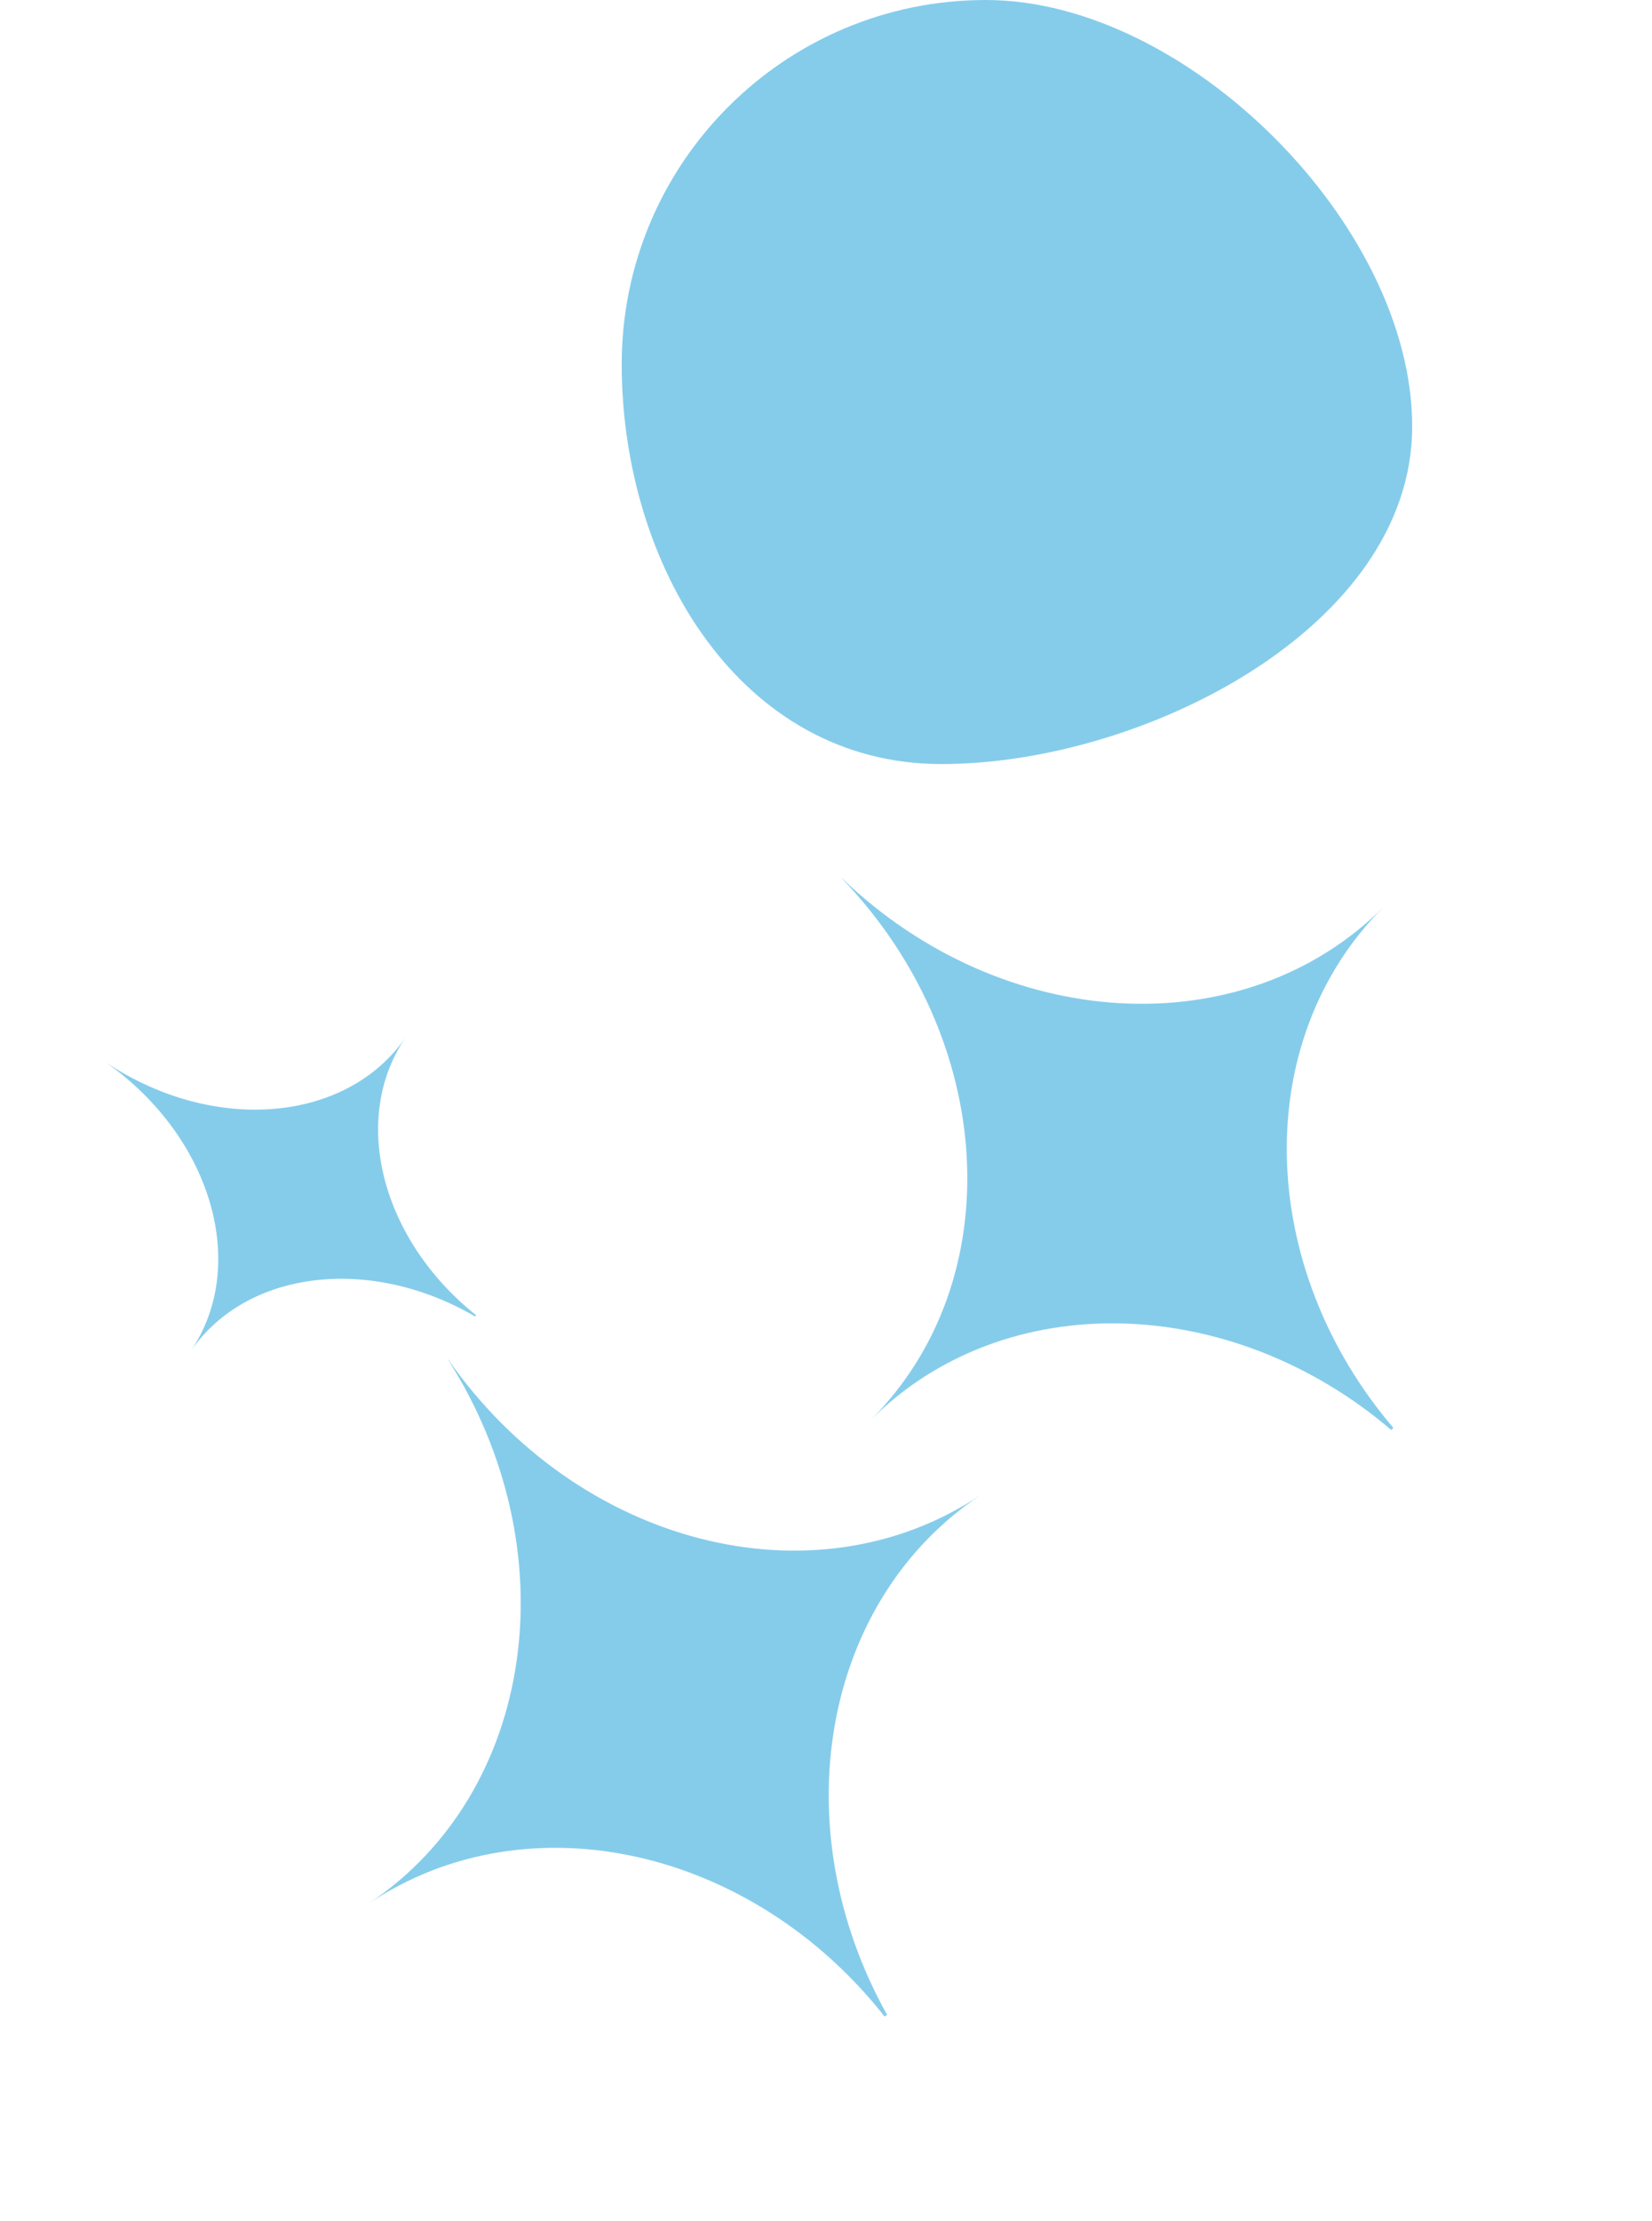
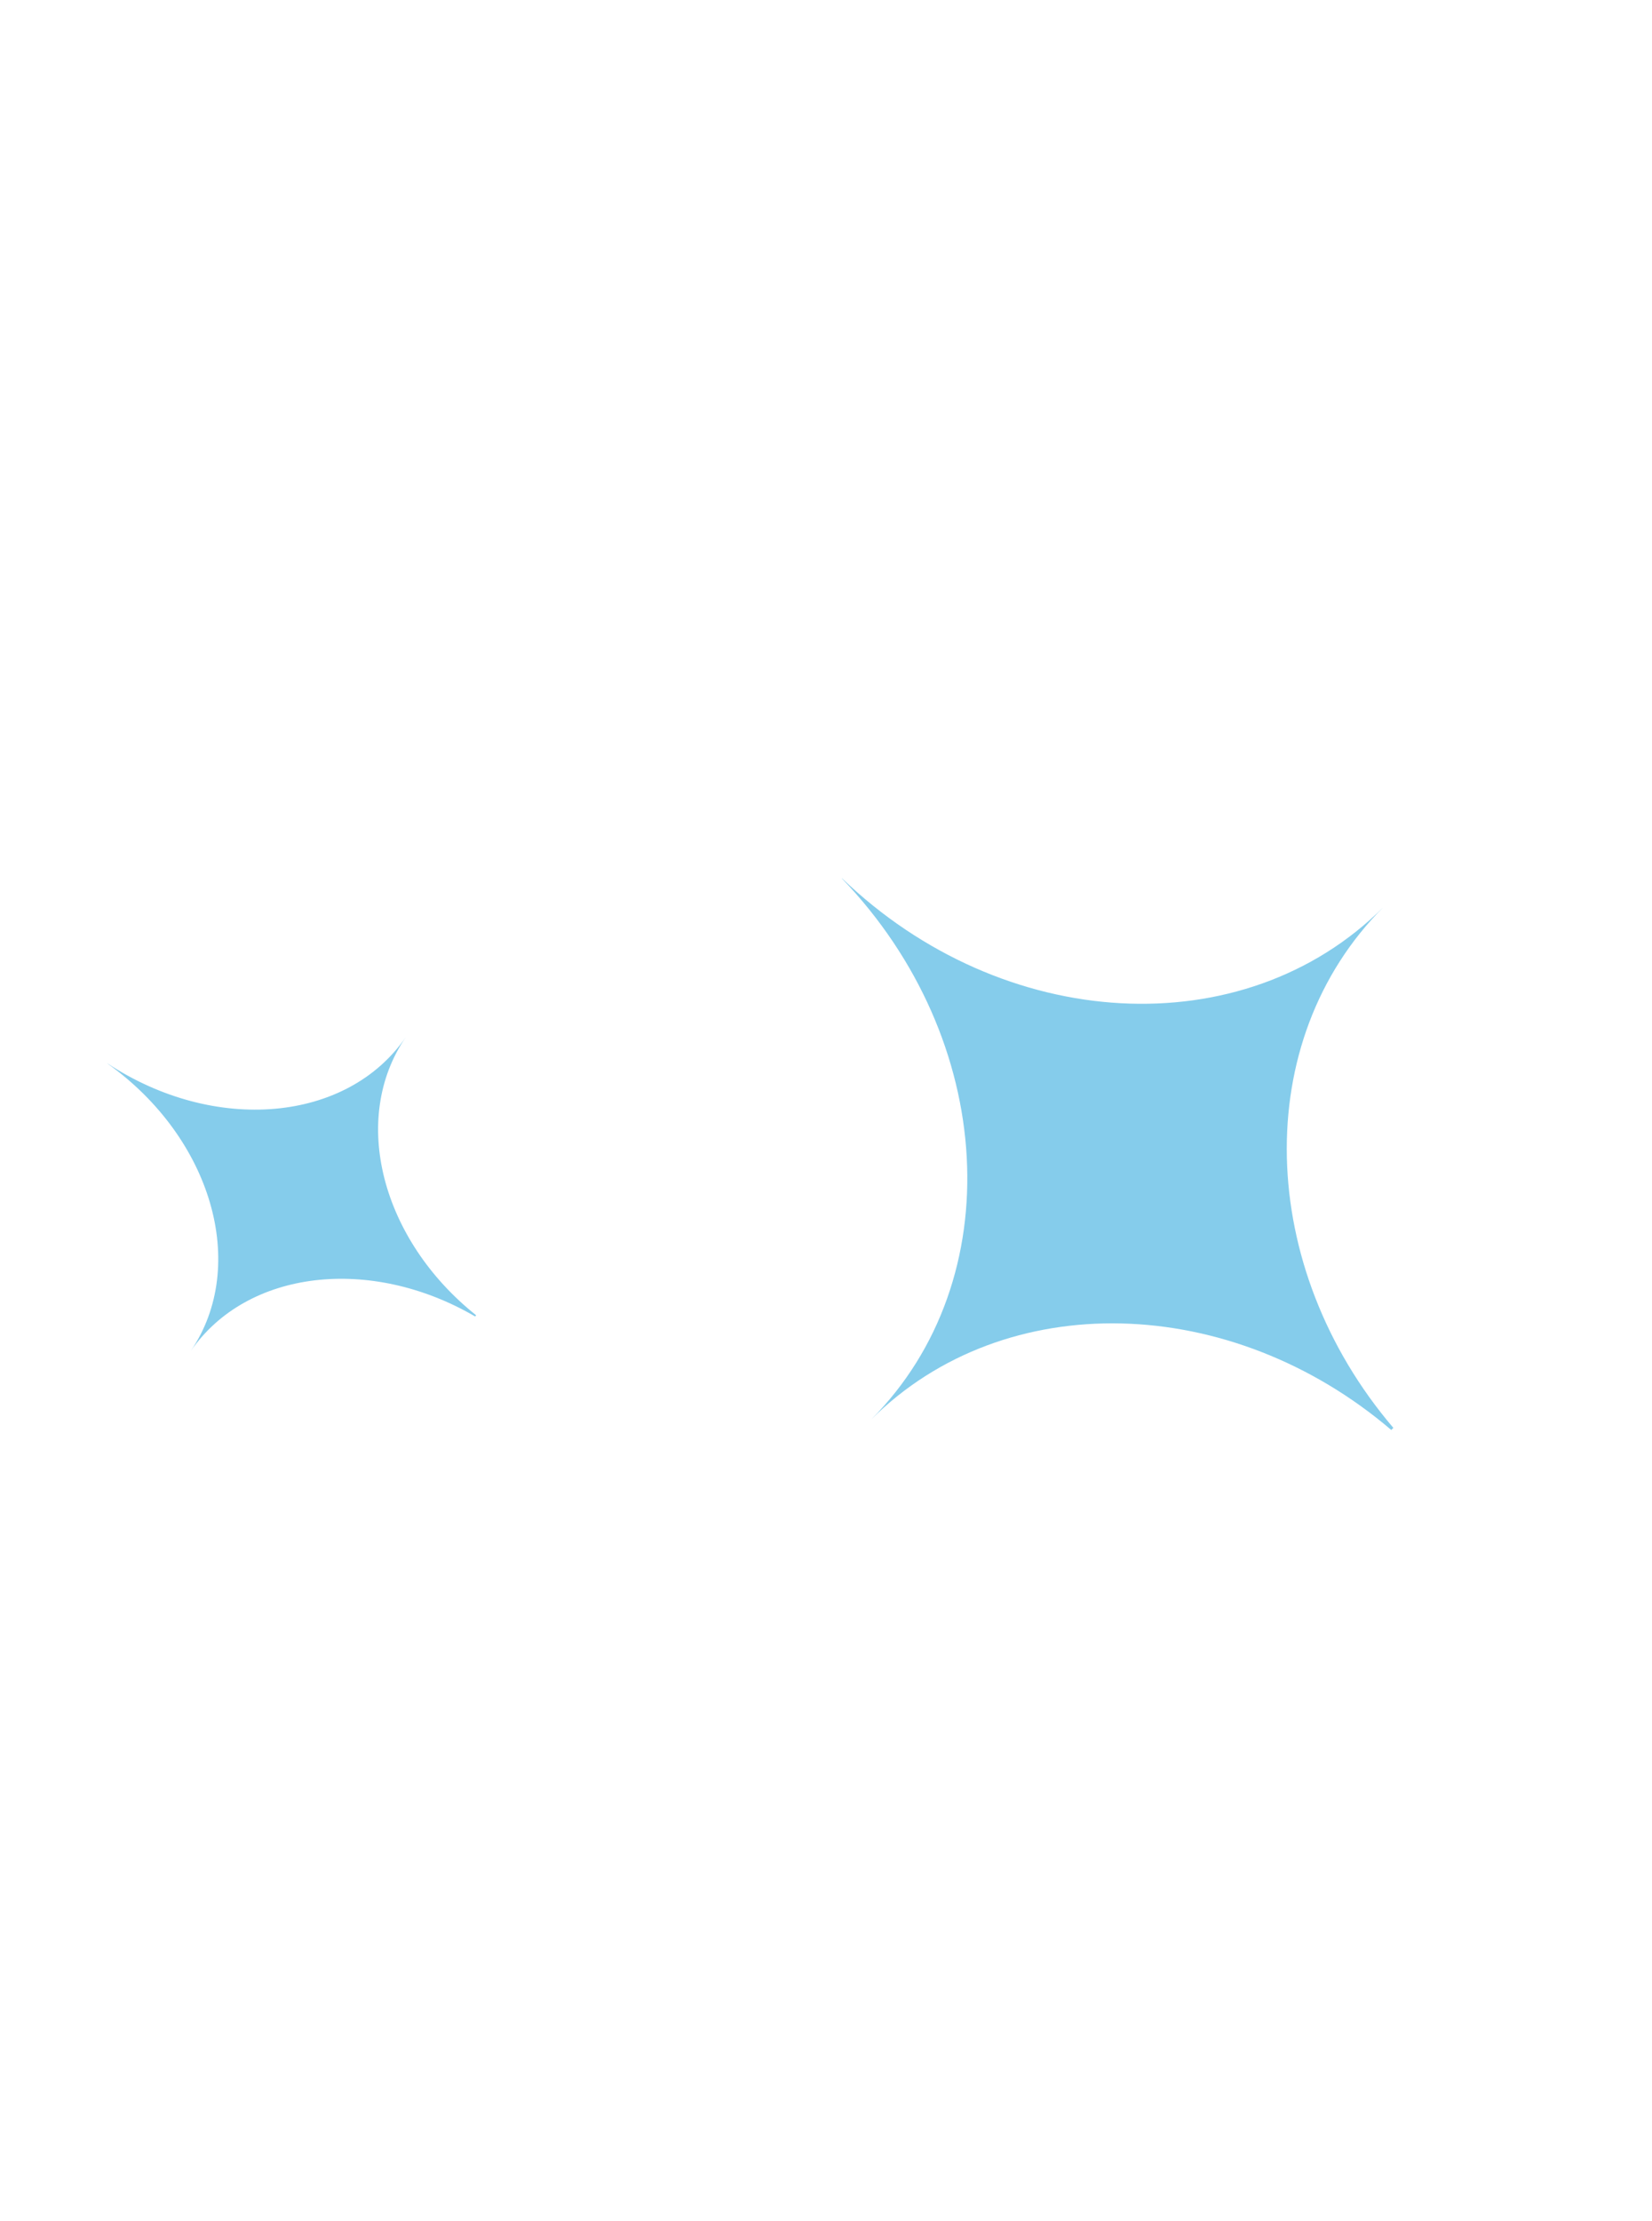
<svg xmlns="http://www.w3.org/2000/svg" width="93" height="125" viewBox="0 0 93 125" fill="none">
-   <path fill-rule="evenodd" clip-rule="evenodd" d="M25.211 76.481C32.502 86.955 45.818 90.398 55.19 84.144L55.19 84.144C46.215 90.134 44.066 102.877 49.939 113.389L49.798 113.483C42.345 104.026 29.752 101.121 20.777 107.112L20.777 107.111L20.777 107.111C30.149 100.856 32.078 87.238 25.203 76.487L25.211 76.481Z" fill="#85CCEB" />
  <path fill-rule="evenodd" clip-rule="evenodd" d="M47.39 49.433L47.397 49.426C56.471 58.151 70.017 58.913 77.876 51.054L77.876 51.054L77.876 51.054C70.35 58.581 70.73 71.322 78.44 80.357L78.321 80.475C69.3 72.778 56.584 72.386 49.053 79.876C56.875 72.012 56.102 58.494 47.39 49.433Z" fill="#85CCEB" />
  <path fill-rule="evenodd" clip-rule="evenodd" d="M6.045 59.85L6.048 59.846C12.075 63.819 19.546 63.179 22.849 58.359L22.849 58.359L22.849 58.359C19.686 62.975 21.479 69.772 26.801 74.017L26.751 74.089C20.882 70.664 13.911 71.437 10.74 76.031C14.018 71.211 11.915 64.03 6.045 59.85Z" fill="#85CCEB" />
-   <path d="M79.5 24C79.5 35.322 64.322 43 53 43C41.678 43 35 31.822 35 20.5C35 9.178 44.178 0 55.5 0C66.822 0 79.5 12.678 79.5 24Z" fill="#85CCEB" />
</svg>